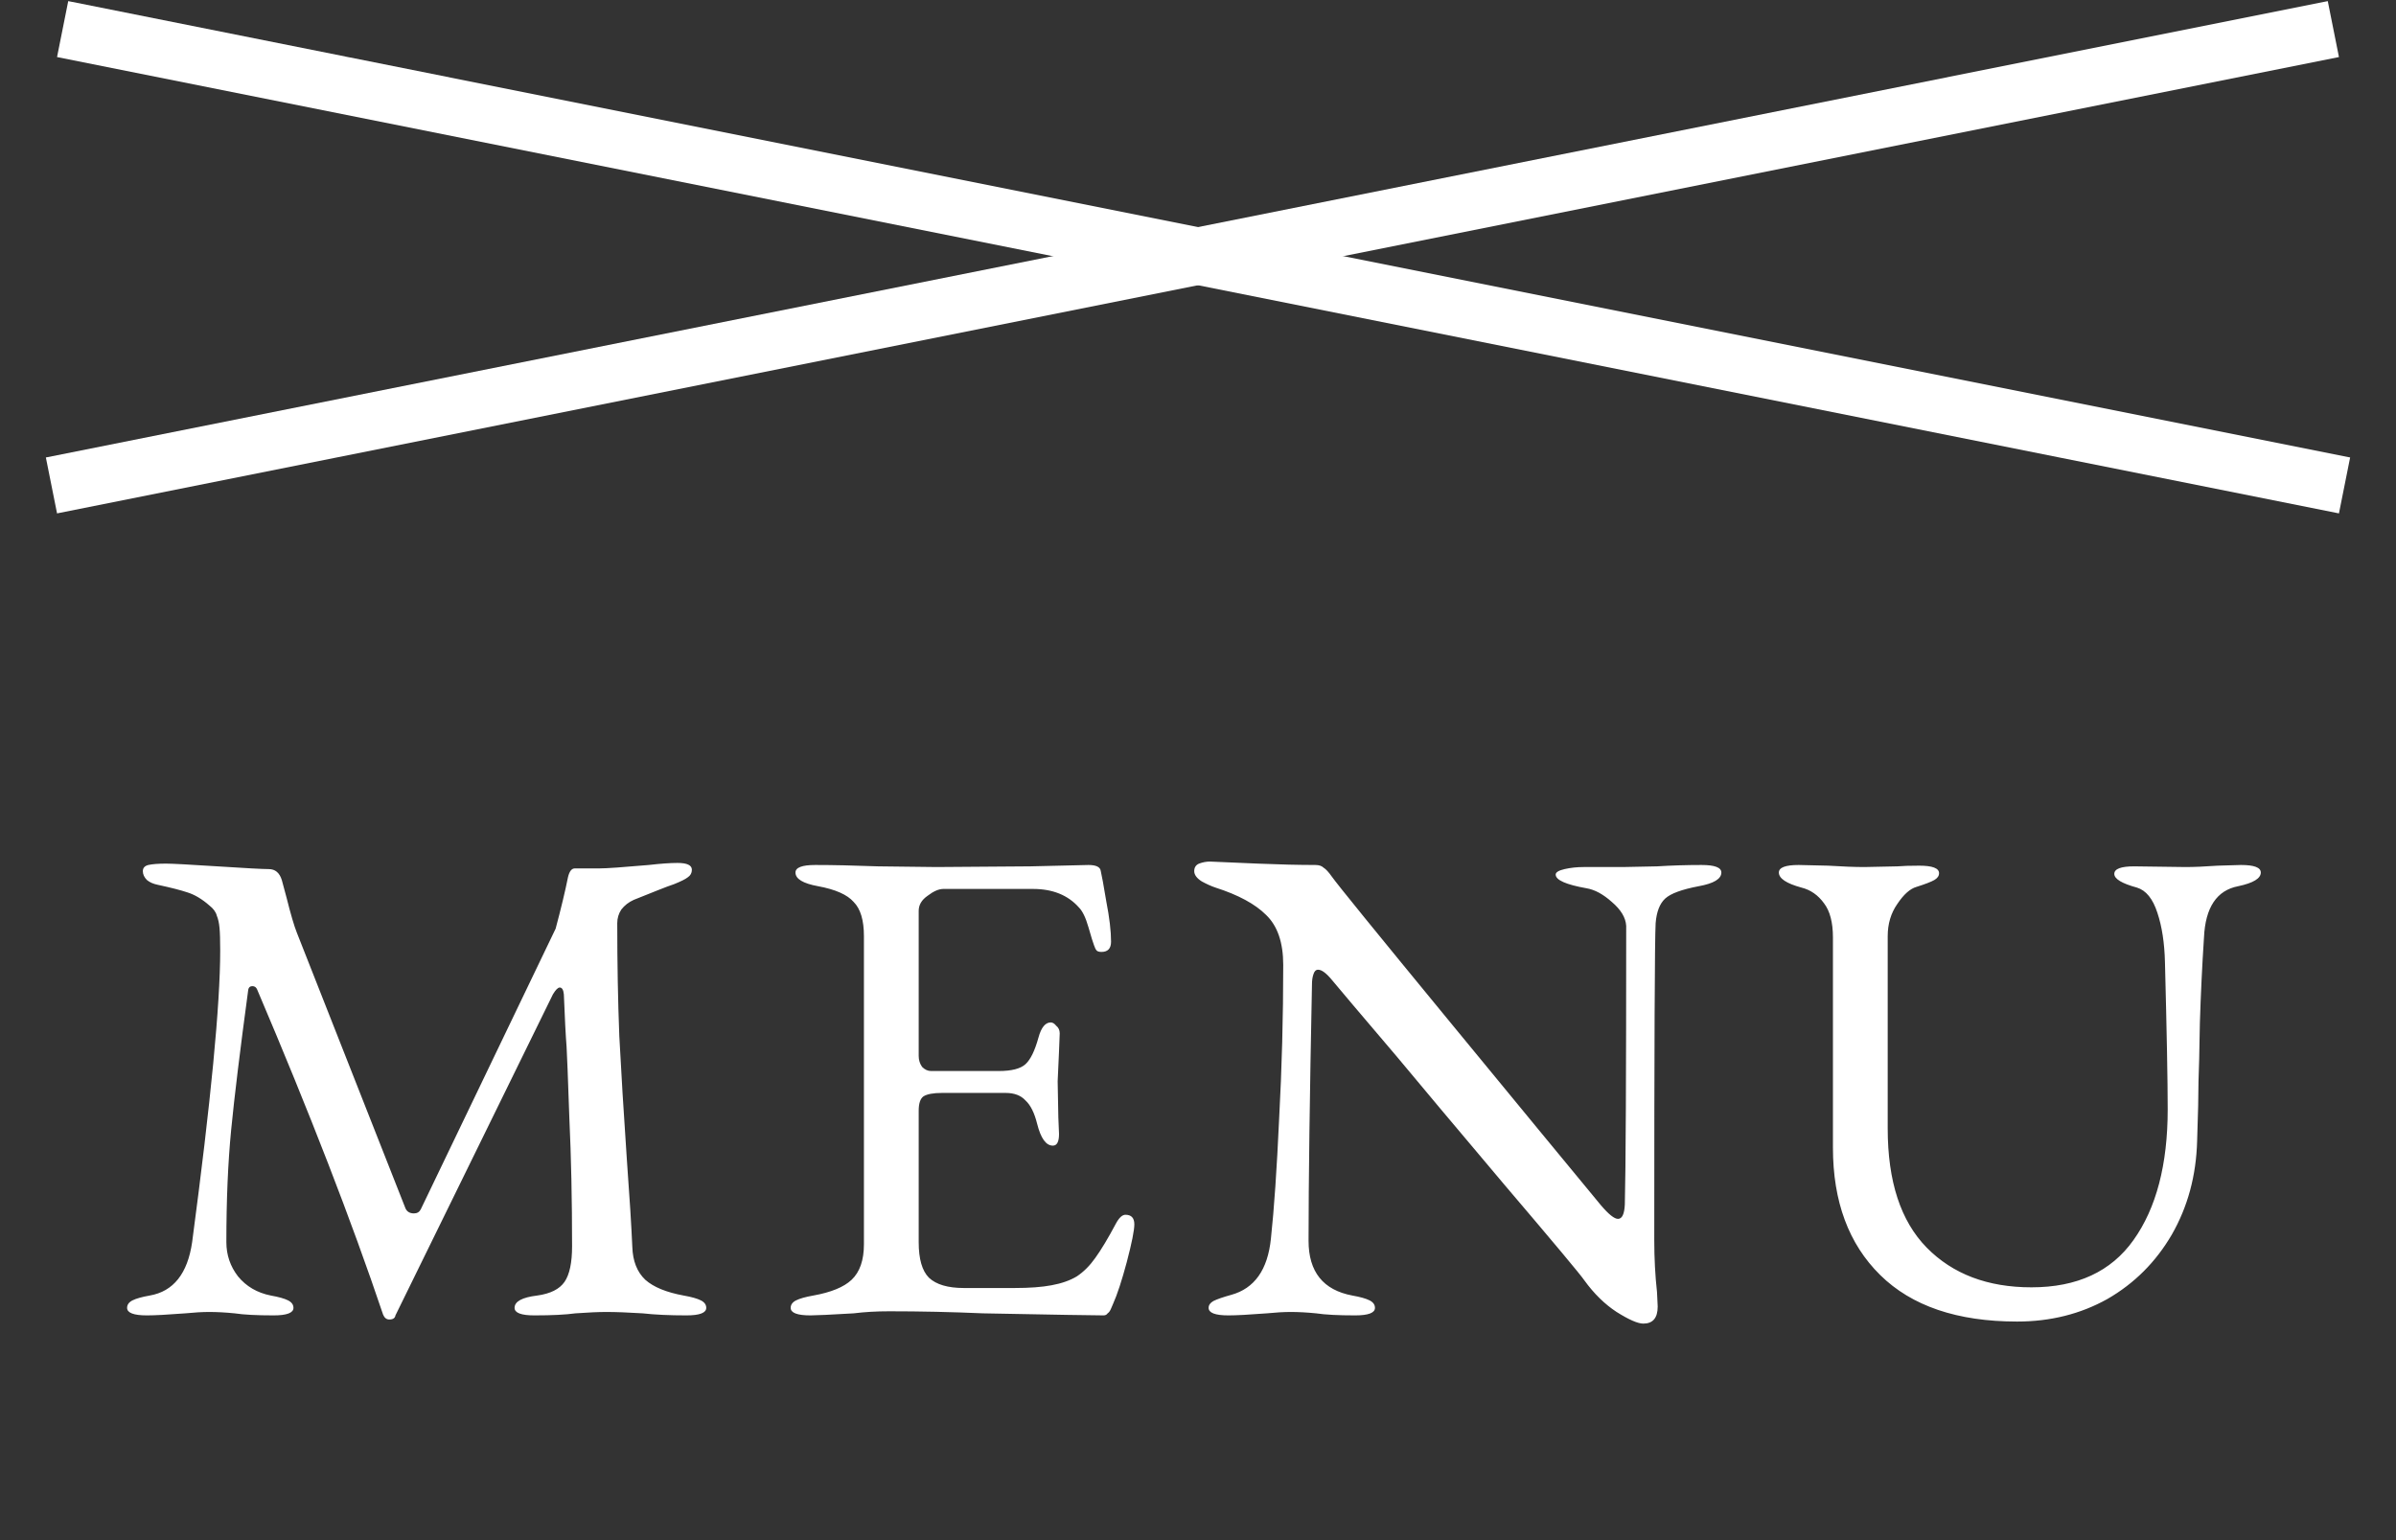
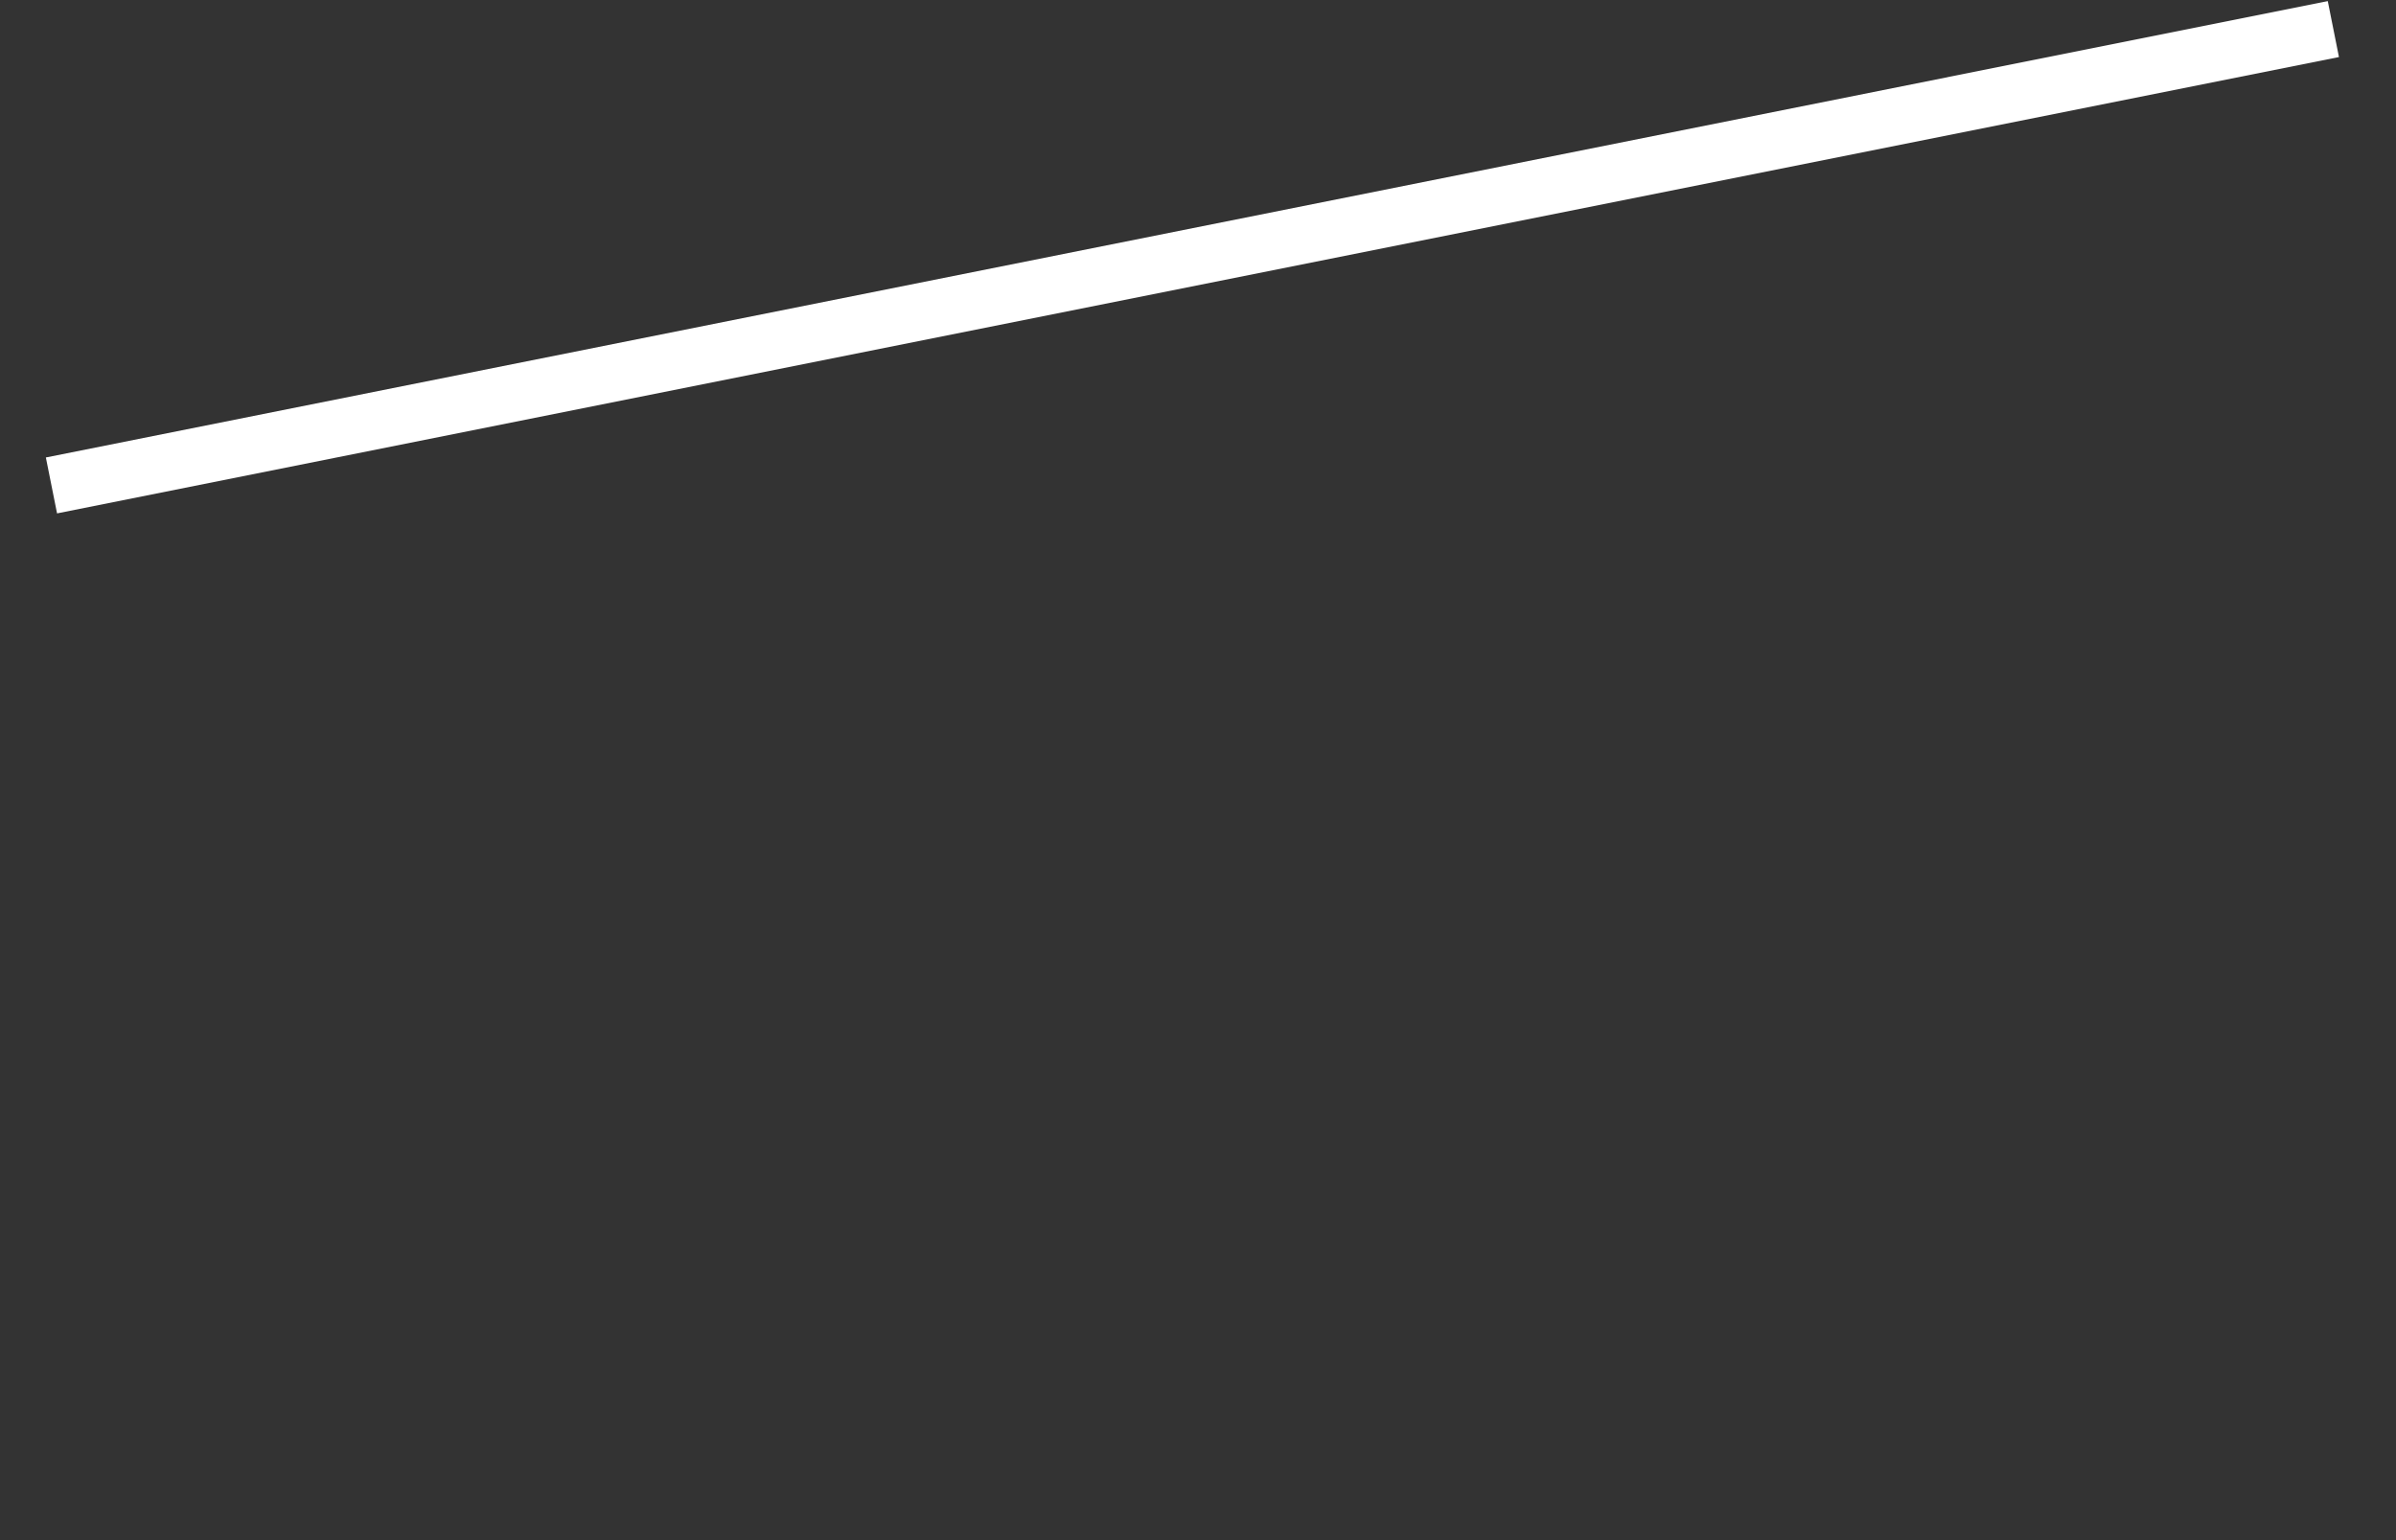
<svg xmlns="http://www.w3.org/2000/svg" width="42" height="27" viewBox="0 0 42 27" fill="none">
  <rect x="0" y="0" width="42" height="27" fill="#333333" stroke="none" />
  <line x1="0.902" y1="8.51" x2="40.902" y2="0.51" stroke="white" />
-   <line x1="1.098" y1="0.51" x2="41.098" y2="8.51" stroke="white" />
-   <path d="M2.576 23.06C2.344 23.06 2.228 23.016 2.228 22.928C2.228 22.872 2.26 22.828 2.324 22.796C2.388 22.764 2.488 22.736 2.624 22.712C3.04 22.64 3.288 22.328 3.368 21.776C3.696 19.312 3.86 17.608 3.86 16.664C3.86 16.48 3.856 16.348 3.848 16.268C3.84 16.18 3.824 16.108 3.8 16.052C3.784 15.988 3.74 15.928 3.668 15.872C3.54 15.76 3.412 15.684 3.284 15.644C3.164 15.604 2.992 15.56 2.768 15.512C2.688 15.496 2.624 15.468 2.576 15.428C2.528 15.38 2.504 15.328 2.504 15.272C2.504 15.216 2.536 15.18 2.6 15.164C2.672 15.148 2.776 15.14 2.912 15.14C3.016 15.14 3.316 15.156 3.812 15.188C4.308 15.22 4.608 15.236 4.712 15.236C4.824 15.236 4.9 15.3 4.94 15.428L5.024 15.74C5.096 16.028 5.156 16.232 5.204 16.352L7.1 21.164C7.124 21.236 7.176 21.272 7.256 21.272C7.312 21.272 7.352 21.248 7.376 21.2L9.74 16.28C9.836 15.92 9.908 15.62 9.956 15.38C9.98 15.276 10.02 15.224 10.076 15.224H10.508C10.628 15.224 10.916 15.204 11.372 15.164C11.58 15.14 11.748 15.128 11.876 15.128C12.044 15.128 12.128 15.168 12.128 15.248C12.128 15.304 12.104 15.348 12.056 15.38C12.016 15.412 11.936 15.452 11.816 15.5C11.744 15.524 11.648 15.56 11.528 15.608C11.408 15.656 11.268 15.712 11.108 15.776C11.02 15.816 10.948 15.872 10.892 15.944C10.844 16.016 10.82 16.096 10.82 16.184C10.82 16.888 10.832 17.548 10.856 18.164C10.888 18.78 10.932 19.5 10.988 20.324C11.036 20.98 11.068 21.492 11.084 21.86C11.092 22.108 11.168 22.3 11.312 22.436C11.456 22.564 11.68 22.656 11.984 22.712C12.12 22.736 12.22 22.764 12.284 22.796C12.348 22.828 12.38 22.872 12.38 22.928C12.38 23.016 12.264 23.06 12.032 23.06C11.736 23.06 11.48 23.048 11.264 23.024C11.008 23.008 10.796 23 10.628 23C10.492 23 10.312 23.008 10.088 23.024C9.912 23.048 9.672 23.06 9.368 23.06C9.136 23.06 9.02 23.016 9.02 22.928C9.02 22.816 9.152 22.744 9.416 22.712C9.648 22.68 9.808 22.6 9.896 22.472C9.984 22.344 10.028 22.136 10.028 21.848C10.028 21.032 10.012 20.28 9.98 19.592C9.956 18.896 9.94 18.484 9.932 18.356C9.916 18.156 9.9 17.848 9.884 17.432C9.876 17.352 9.852 17.312 9.812 17.312C9.78 17.312 9.74 17.352 9.692 17.432L6.932 23.06C6.924 23.108 6.888 23.132 6.824 23.132C6.776 23.132 6.74 23.104 6.716 23.048C6.164 21.408 5.428 19.508 4.508 17.348C4.492 17.308 4.464 17.288 4.424 17.288C4.384 17.288 4.36 17.308 4.352 17.348C4.208 18.412 4.108 19.232 4.052 19.808C3.996 20.384 3.968 21.04 3.968 21.776C3.968 22 4.036 22.2 4.172 22.376C4.316 22.552 4.508 22.664 4.748 22.712C4.884 22.736 4.984 22.764 5.048 22.796C5.112 22.828 5.144 22.872 5.144 22.928C5.144 23.016 5.028 23.06 4.796 23.06C4.5 23.06 4.272 23.048 4.112 23.024C3.952 23.008 3.804 23 3.668 23C3.548 23 3.408 23.008 3.248 23.024C2.936 23.048 2.712 23.06 2.576 23.06ZM14.208 23.06C13.976 23.06 13.86 23.016 13.86 22.928C13.86 22.872 13.892 22.828 13.956 22.796C14.02 22.764 14.12 22.736 14.256 22.712C14.568 22.656 14.792 22.564 14.928 22.436C15.072 22.3 15.144 22.092 15.144 21.812V16.412C15.144 16.132 15.084 15.932 14.964 15.812C14.852 15.684 14.644 15.592 14.34 15.536C14.076 15.488 13.944 15.408 13.944 15.296C13.944 15.208 14.06 15.164 14.292 15.164C14.596 15.164 14.964 15.172 15.396 15.188L16.416 15.2L18.06 15.188L19.08 15.164C19.216 15.164 19.288 15.2 19.296 15.272C19.312 15.336 19.344 15.512 19.392 15.8C19.448 16.088 19.476 16.324 19.476 16.508C19.476 16.628 19.42 16.688 19.308 16.688C19.268 16.688 19.24 16.68 19.224 16.664C19.208 16.648 19.192 16.616 19.176 16.568C19.16 16.528 19.128 16.424 19.08 16.256C19.032 16.088 18.976 15.972 18.912 15.908C18.72 15.692 18.452 15.584 18.108 15.584H16.536C16.456 15.584 16.364 15.624 16.26 15.704C16.156 15.776 16.104 15.864 16.104 15.968V18.512C16.104 18.584 16.124 18.648 16.164 18.704C16.212 18.752 16.264 18.776 16.32 18.776H17.508C17.732 18.776 17.888 18.736 17.976 18.656C18.064 18.576 18.14 18.42 18.204 18.188C18.252 18.012 18.324 17.924 18.42 17.924C18.452 17.924 18.484 17.944 18.516 17.984C18.556 18.016 18.576 18.06 18.576 18.116L18.564 18.428L18.54 18.956L18.552 19.592L18.564 19.88C18.564 20.016 18.528 20.084 18.456 20.084C18.336 20.084 18.244 19.956 18.18 19.7C18.132 19.508 18.064 19.372 17.976 19.292C17.896 19.204 17.78 19.16 17.628 19.16H16.512C16.36 19.16 16.252 19.18 16.188 19.22C16.132 19.26 16.104 19.344 16.104 19.472V21.776C16.104 22.072 16.164 22.28 16.284 22.4C16.412 22.52 16.616 22.58 16.896 22.58H17.784C18.048 22.58 18.264 22.564 18.432 22.532C18.608 22.5 18.756 22.448 18.876 22.376C18.996 22.296 19.104 22.188 19.2 22.052C19.304 21.908 19.424 21.708 19.56 21.452C19.616 21.348 19.672 21.296 19.728 21.296C19.832 21.296 19.884 21.352 19.884 21.464C19.884 21.568 19.84 21.788 19.752 22.124C19.664 22.452 19.584 22.696 19.512 22.856C19.504 22.872 19.492 22.9 19.476 22.94C19.46 22.98 19.44 23.008 19.416 23.024C19.4 23.048 19.376 23.06 19.344 23.06C19.184 23.06 18.48 23.048 17.232 23.024C16.68 23 16.132 22.988 15.588 22.988C15.364 22.988 15.156 23 14.964 23.024C14.556 23.048 14.304 23.06 14.208 23.06ZM28.806 23.204C28.71 23.204 28.554 23.136 28.338 23C28.13 22.864 27.942 22.68 27.774 22.448C27.71 22.352 27.242 21.792 26.37 20.768C25.506 19.744 24.878 18.996 24.486 18.524C23.846 17.772 23.47 17.328 23.358 17.192C23.254 17.064 23.17 17 23.106 17C23.066 17 23.038 17.028 23.022 17.084C23.006 17.132 22.998 17.188 22.998 17.252C22.958 19.228 22.938 20.728 22.938 21.752C22.938 22.296 23.194 22.616 23.706 22.712C23.842 22.736 23.942 22.764 24.006 22.796C24.07 22.828 24.102 22.872 24.102 22.928C24.102 23.016 23.986 23.06 23.754 23.06C23.458 23.06 23.23 23.048 23.07 23.024C22.91 23.008 22.762 23 22.626 23C22.506 23 22.366 23.008 22.206 23.024C21.894 23.048 21.67 23.06 21.534 23.06C21.302 23.06 21.186 23.016 21.186 22.928C21.186 22.88 21.214 22.84 21.27 22.808C21.334 22.776 21.438 22.74 21.582 22.7C21.99 22.588 22.222 22.26 22.278 21.716C22.334 21.196 22.382 20.496 22.422 19.616C22.47 18.728 22.494 17.828 22.494 16.916C22.494 16.524 22.394 16.232 22.194 16.04C22.002 15.848 21.706 15.688 21.306 15.56C21.234 15.536 21.154 15.5 21.066 15.452C20.978 15.396 20.934 15.336 20.934 15.272C20.934 15.208 20.962 15.164 21.018 15.14C21.082 15.116 21.146 15.104 21.21 15.104L22.05 15.14C22.434 15.156 22.77 15.164 23.058 15.164C23.122 15.164 23.17 15.18 23.202 15.212C23.242 15.236 23.29 15.288 23.346 15.368C23.442 15.504 24.118 16.336 25.374 17.864C26.63 19.392 27.526 20.48 28.062 21.128C28.198 21.288 28.298 21.368 28.362 21.368C28.434 21.368 28.474 21.284 28.482 21.116C28.498 20.508 28.506 18.88 28.506 16.232C28.498 16.088 28.414 15.948 28.254 15.812C28.102 15.676 27.954 15.596 27.81 15.572C27.45 15.508 27.27 15.428 27.27 15.332C27.27 15.292 27.322 15.26 27.426 15.236C27.53 15.212 27.642 15.2 27.762 15.2H28.446L29.046 15.188C29.302 15.172 29.562 15.164 29.826 15.164C30.058 15.164 30.174 15.208 30.174 15.296C30.174 15.408 30.042 15.488 29.778 15.536C29.482 15.592 29.286 15.664 29.19 15.752C29.094 15.84 29.038 15.984 29.022 16.184C29.006 16.472 28.998 18.324 28.998 21.74C28.998 22.06 29.014 22.364 29.046 22.652L29.058 22.904C29.058 23.104 28.974 23.204 28.806 23.204ZM35.358 23.168C34.31 23.168 33.51 22.896 32.958 22.352C32.406 21.808 32.13 21.064 32.13 20.12V16.436C32.13 16.172 32.078 15.972 31.974 15.836C31.87 15.692 31.738 15.6 31.578 15.56C31.314 15.488 31.182 15.4 31.182 15.296C31.182 15.208 31.298 15.164 31.53 15.164L32.046 15.176C32.302 15.192 32.514 15.2 32.682 15.2L33.258 15.188C33.354 15.18 33.482 15.176 33.642 15.176C33.874 15.176 33.99 15.22 33.99 15.308C33.99 15.356 33.962 15.396 33.906 15.428C33.85 15.46 33.746 15.5 33.594 15.548C33.482 15.58 33.37 15.68 33.258 15.848C33.146 16.008 33.09 16.196 33.09 16.412V19.784C33.09 20.712 33.318 21.408 33.774 21.872C34.23 22.336 34.842 22.568 35.61 22.568C36.41 22.568 37.006 22.292 37.398 21.74C37.798 21.18 37.998 20.416 37.998 19.448C37.998 18.96 37.982 18.1 37.95 16.868C37.942 16.532 37.898 16.244 37.818 16.004C37.738 15.756 37.618 15.608 37.458 15.56C37.194 15.488 37.062 15.408 37.062 15.32C37.062 15.232 37.178 15.188 37.41 15.188L38.31 15.2C38.462 15.2 38.65 15.192 38.874 15.176L39.282 15.164C39.514 15.164 39.63 15.208 39.63 15.296C39.63 15.4 39.498 15.48 39.234 15.536C38.858 15.608 38.658 15.908 38.634 16.436C38.602 16.924 38.578 17.424 38.562 17.936C38.554 18.44 38.546 18.78 38.538 18.956C38.538 19.188 38.53 19.536 38.514 20C38.498 20.608 38.35 21.156 38.07 21.644C37.79 22.124 37.414 22.5 36.942 22.772C36.47 23.036 35.942 23.168 35.358 23.168Z" fill="white" />
</svg>